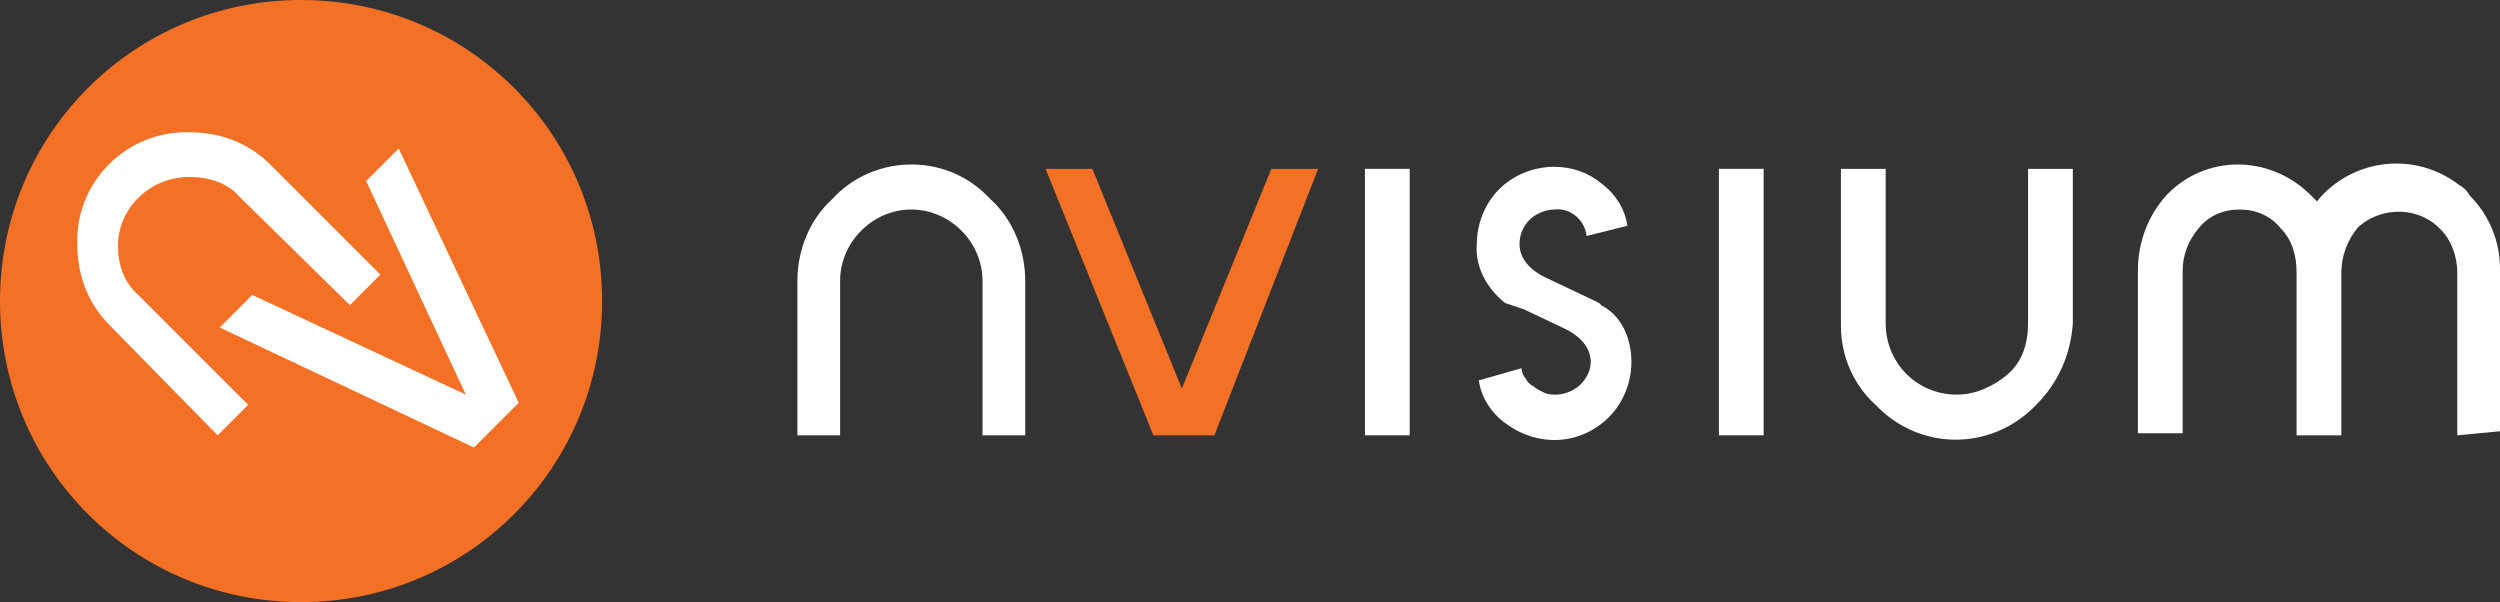
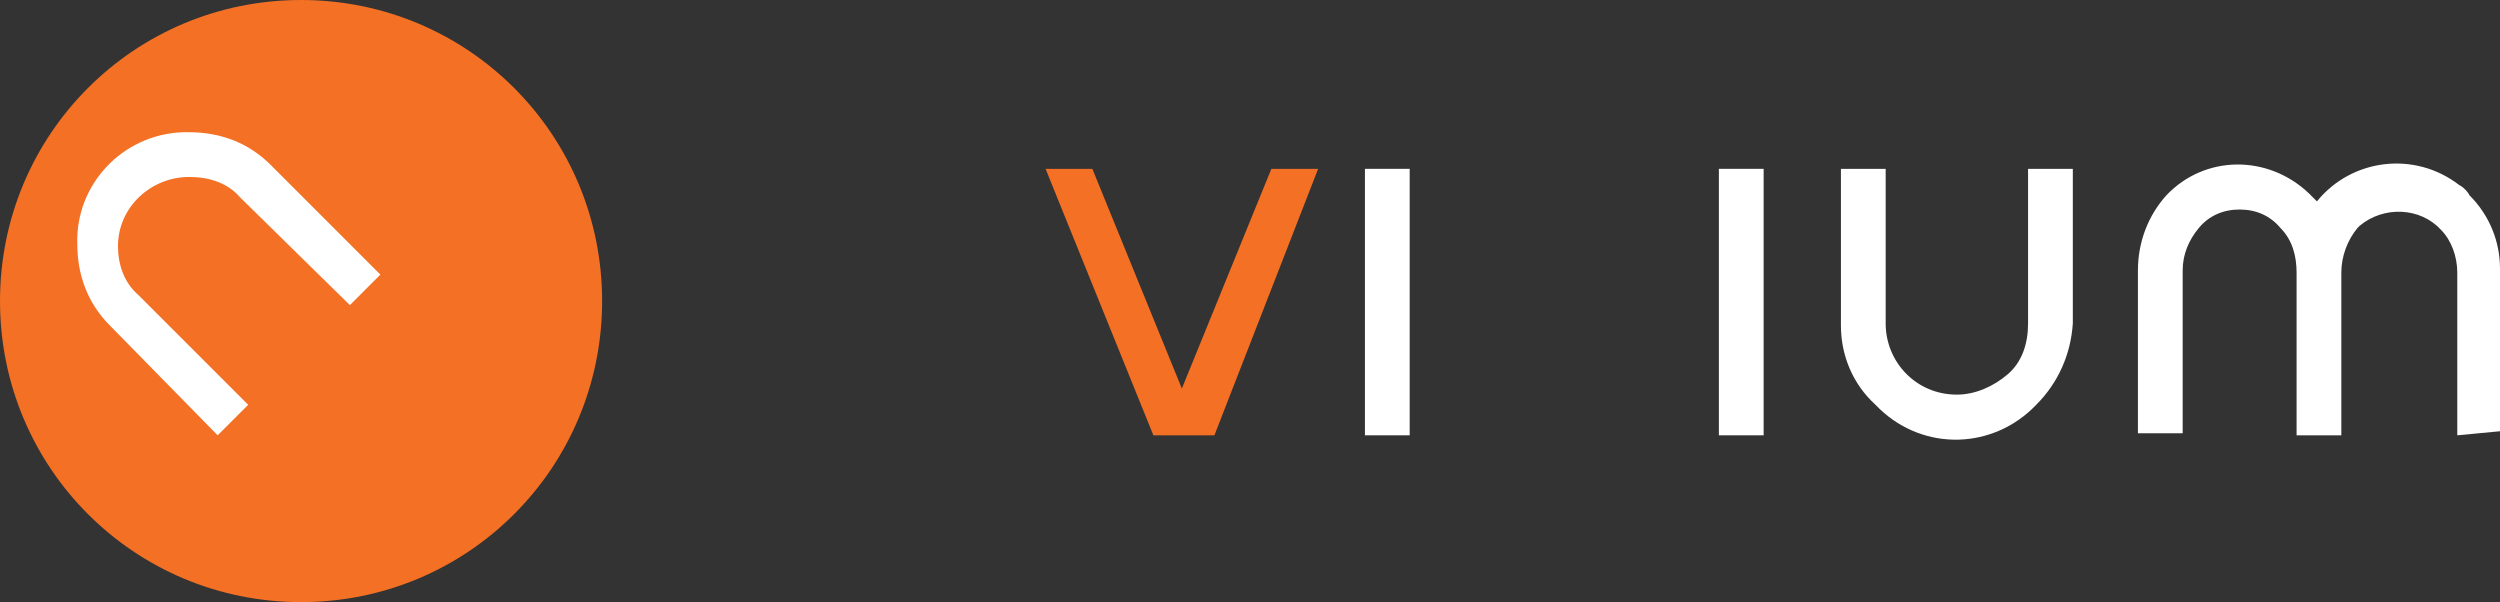
<svg xmlns="http://www.w3.org/2000/svg" version="1.1" id="Layer_1" x="0px" y="0px" viewBox="0 0 122.9 29.6" style="enable-background:new 0 0 122.9 29.6;" xml:space="preserve">
  <rect x="0" y="0" width="122.9" height="29.6" fill="#333333" stroke="none" />
  <style type="text/css">
	.st0{fill:#F37025;}
	.st1{fill:#FFFFFF;}
</style>
  <g id="Layer_2_1_">
    <g id="content">
      <path class="st0" d="M0,14.8C0,6.6,6.6,0,14.8,0s14.8,6.6,14.8,14.8S23,29.6,14.8,29.6S0,23,0,14.8C0,14.8,0,14.8,0,14.8z" />
-       <path class="st1" d="M48.3,21.4v-7.6c0-1.9-1.6-3.5-3.5-3.5s-3.5,1.6-3.5,3.5v7.6h-2.1v-7.6c0-1.5,0.6-3,1.7-4    c2-2.2,5.5-2.3,7.6-0.2c0.1,0.1,0.2,0.2,0.2,0.2c1.1,1,1.7,2.5,1.7,4v7.6H48.3z" />
      <path class="st0" d="M59.7,21.4h-3L51.4,8.3h2.3l4.4,10.8l4.4-10.8h2.3L59.7,21.4z" />
      <path class="st1" d="M67.1,21.4V8.3h2.2v13.1H67.1z" />
-       <path class="st1" d="M80.2,17.8c0,1-0.4,2-1.1,2.7c-1.4,1.4-3.5,1.5-5.1,0.3c-0.7-0.5-1.2-1.3-1.3-2.1l2.1-0.6    c0,0.2,0.1,0.4,0.2,0.5c0.1,0.2,0.2,0.3,0.4,0.4c0.1,0.1,0.3,0.2,0.5,0.3c0.2,0.1,0.4,0.1,0.6,0.1c0.4,0,0.9-0.2,1.2-0.5    c0.3-0.3,0.5-0.7,0.5-1.1c0-0.7-0.5-1.3-1.4-1.7l-1.9-0.9C74.3,15,74,14.9,74,14.9c-0.9-0.7-1.5-1.8-1.4-2.9c0-1,0.4-2,1.1-2.7    c0.7-0.7,1.7-1.1,2.7-1.1c0.9,0,1.7,0.3,2.3,0.8c0.7,0.5,1.2,1.3,1.3,2.1L78,11.6c-0.1-0.8-0.8-1.4-1.6-1.3    c-0.4,0-0.9,0.2-1.2,0.5c-0.3,0.3-0.5,0.7-0.5,1.2c0,0.7,0.5,1.3,1.4,1.7l1.9,0.9c0.4,0.2,0.7,0.3,0.7,0.4    C79.7,15.5,80.2,16.6,80.2,17.8z" />
-       <path class="st1" d="M84.5,21.4V8.3h2.2v13.1H84.5z" />
+       <path class="st1" d="M84.5,21.4V8.3h2.2v13.1H84.5" />
      <path class="st1" d="M100.1,19.9c-2.1,2.2-5.5,2.3-7.7,0.2c-0.1-0.1-0.1-0.1-0.2-0.2c-1.1-1-1.7-2.4-1.7-3.9V8.3h2.2v7.6    c0,1.9,1.5,3.5,3.5,3.5c0.9,0,1.8-0.4,2.5-1c0.7-0.6,1-1.5,1-2.5V8.3h2.2v7.6C101.8,17.4,101.2,18.8,100.1,19.9z" />
      <path class="st1" d="M120.8,21.4v-8c0-0.8-0.3-1.6-0.8-2.1c-1-1.1-2.8-1.2-4-0.2c0,0-0.1,0.1-0.1,0.1c-0.5,0.6-0.8,1.4-0.8,2.2v8    h-2.2v-8c0-0.8-0.2-1.6-0.8-2.2c-0.5-0.6-1.2-0.9-2-0.9c-0.8,0-1.5,0.3-2,0.9c-0.5,0.6-0.8,1.3-0.8,2.1v8h-2.2v-8    c0-1.4,0.5-2.7,1.4-3.7c1.9-2,5-2,7-0.1c0.1,0.1,0.3,0.3,0.4,0.4c1.7-2.1,4.8-2.5,7-0.8c0.2,0.1,0.4,0.3,0.5,0.5    c1,1,1.5,2.3,1.5,3.6v8L120.8,21.4z" />
      <path class="st1" d="M17.2,15l-5.4-5.3c-0.6-0.7-1.5-1-2.5-1c-1.9,0-3.5,1.5-3.5,3.4c0,0,0,0,0,0c0,0.9,0.3,1.8,1,2.4l5.4,5.4    l-1.5,1.5l-5.3-5.4c-1.1-1.1-1.6-2.5-1.6-4C3.7,9.1,6,6.6,9,6.5c0.1,0,0.2,0,0.3,0c1.5,0,2.9,0.5,4,1.6l5.4,5.4L17.2,15z" />
-       <path class="st1" d="M25.5,19.8L23.3,22l-12.5-5.9l1.6-1.6l10.5,4.9L18,8.9l1.6-1.6L25.5,19.8z" />
    </g>
  </g>
</svg>